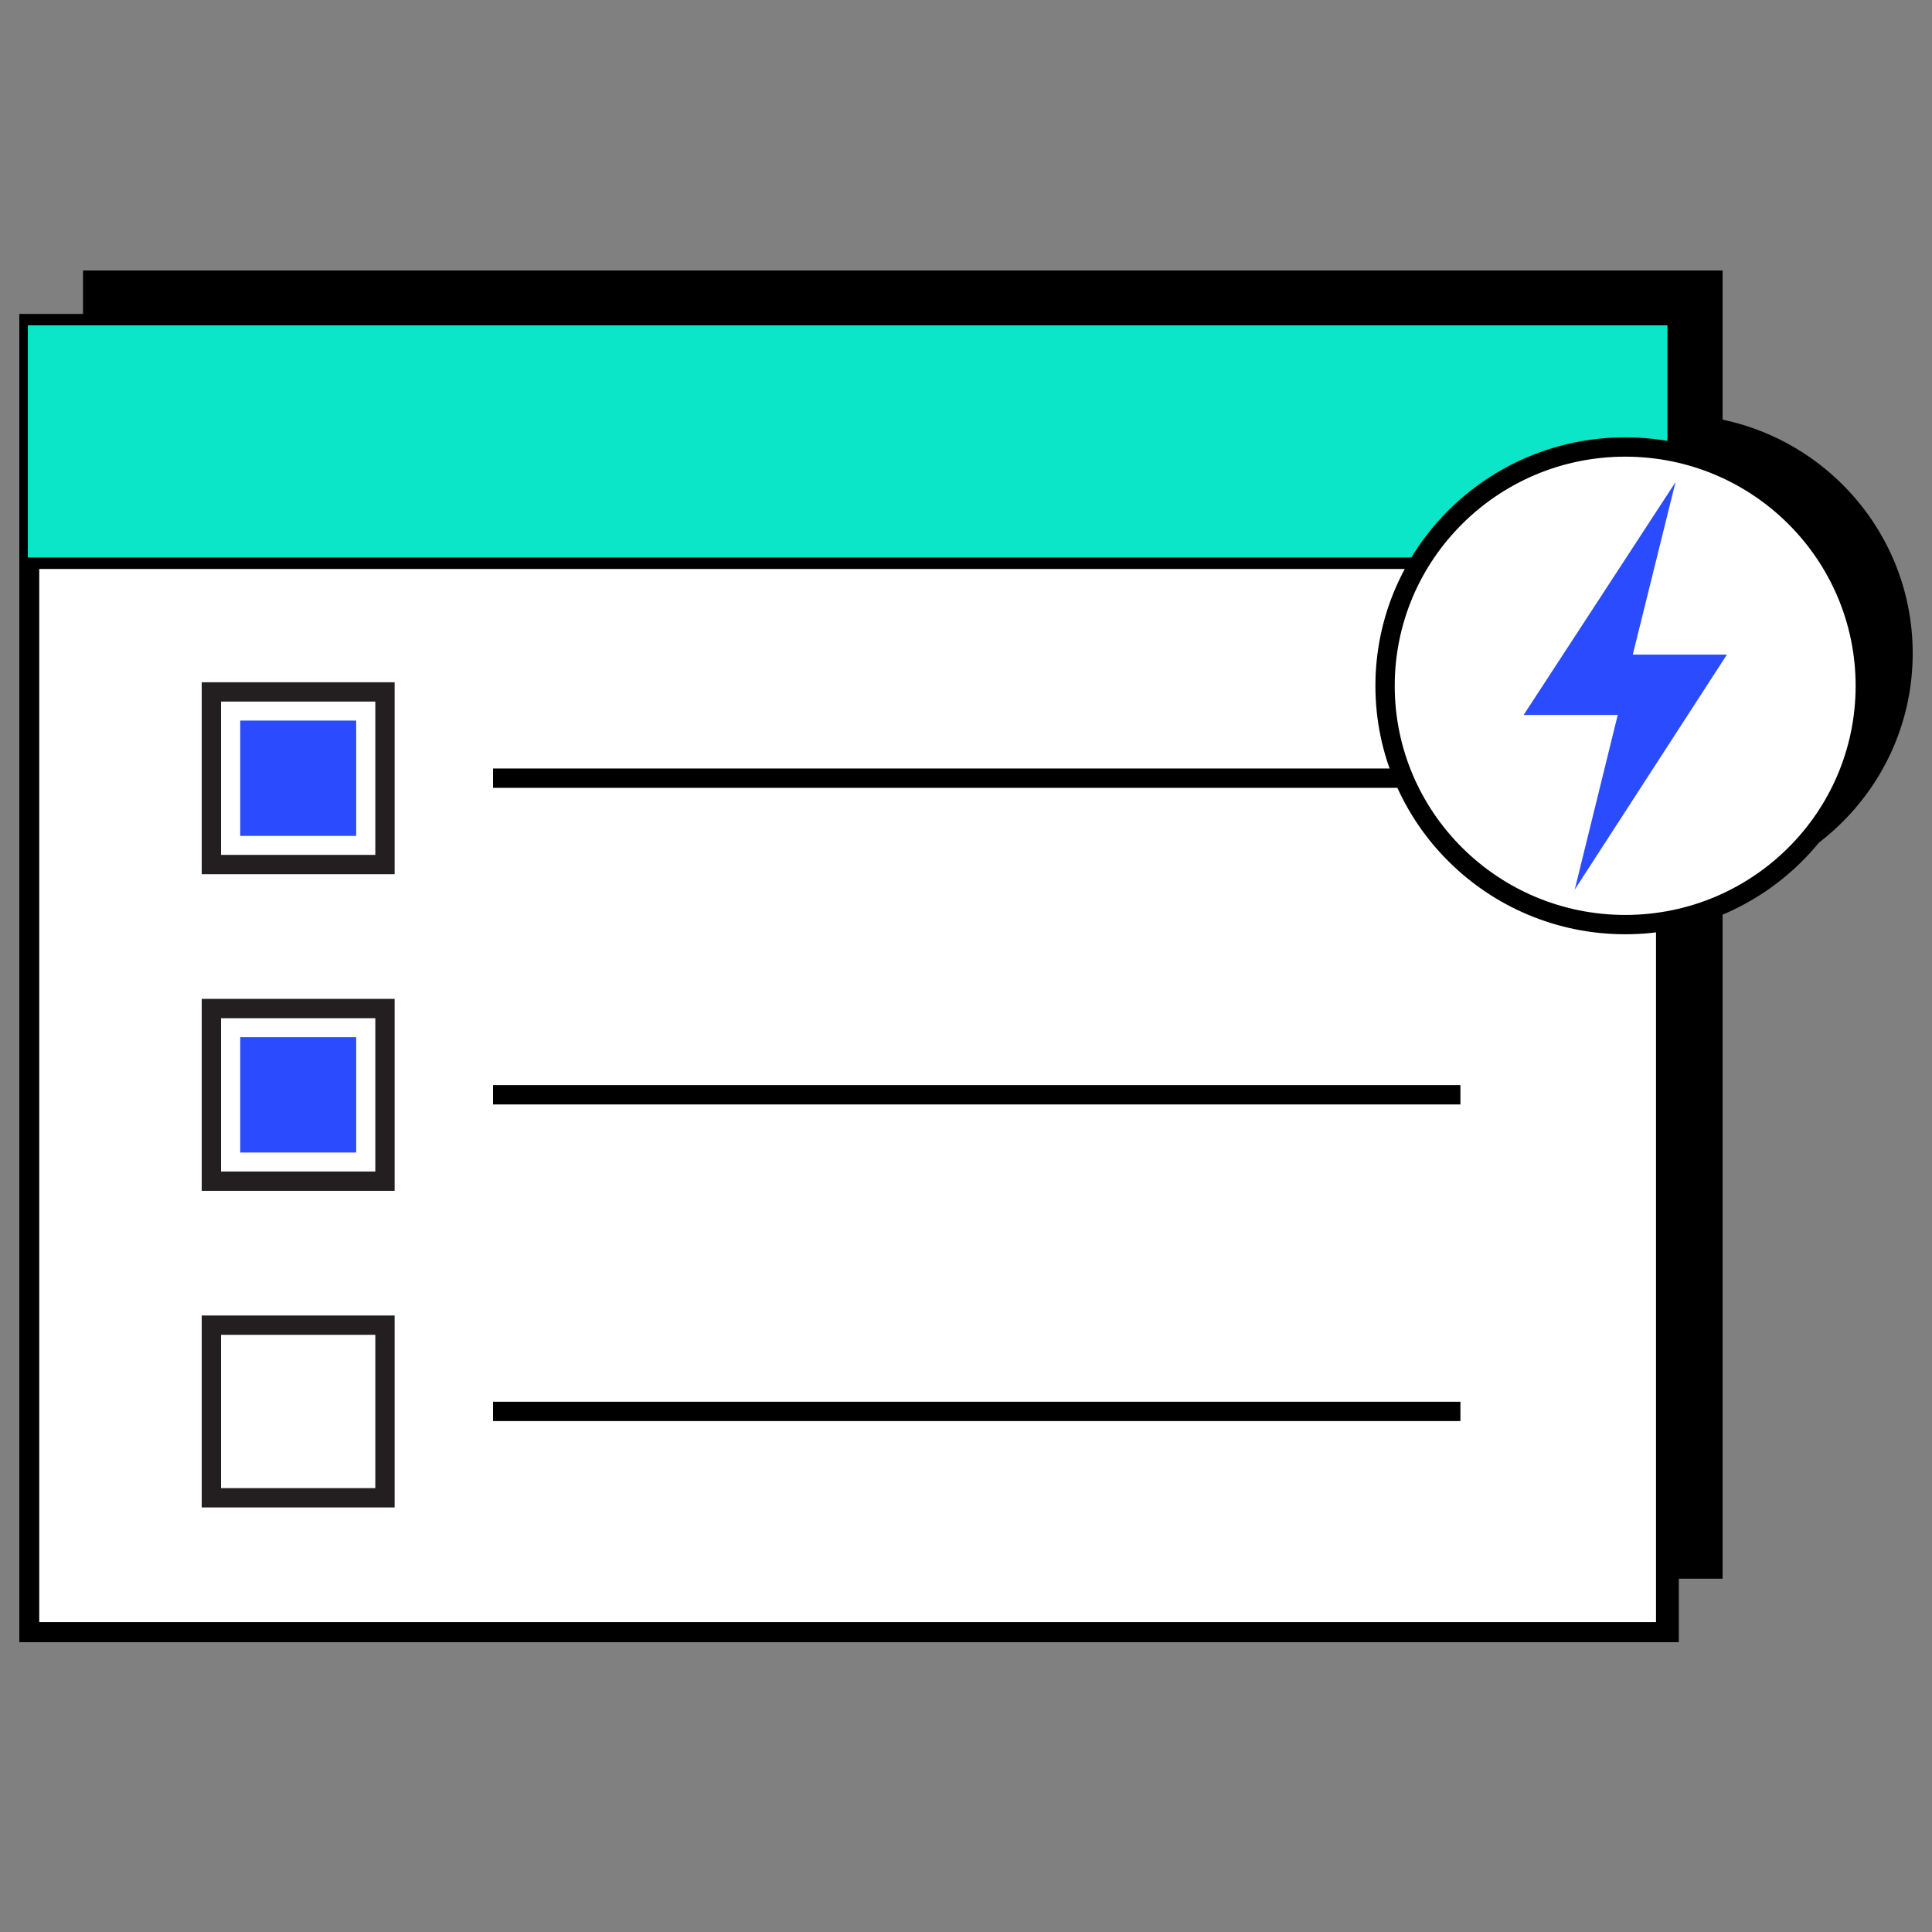
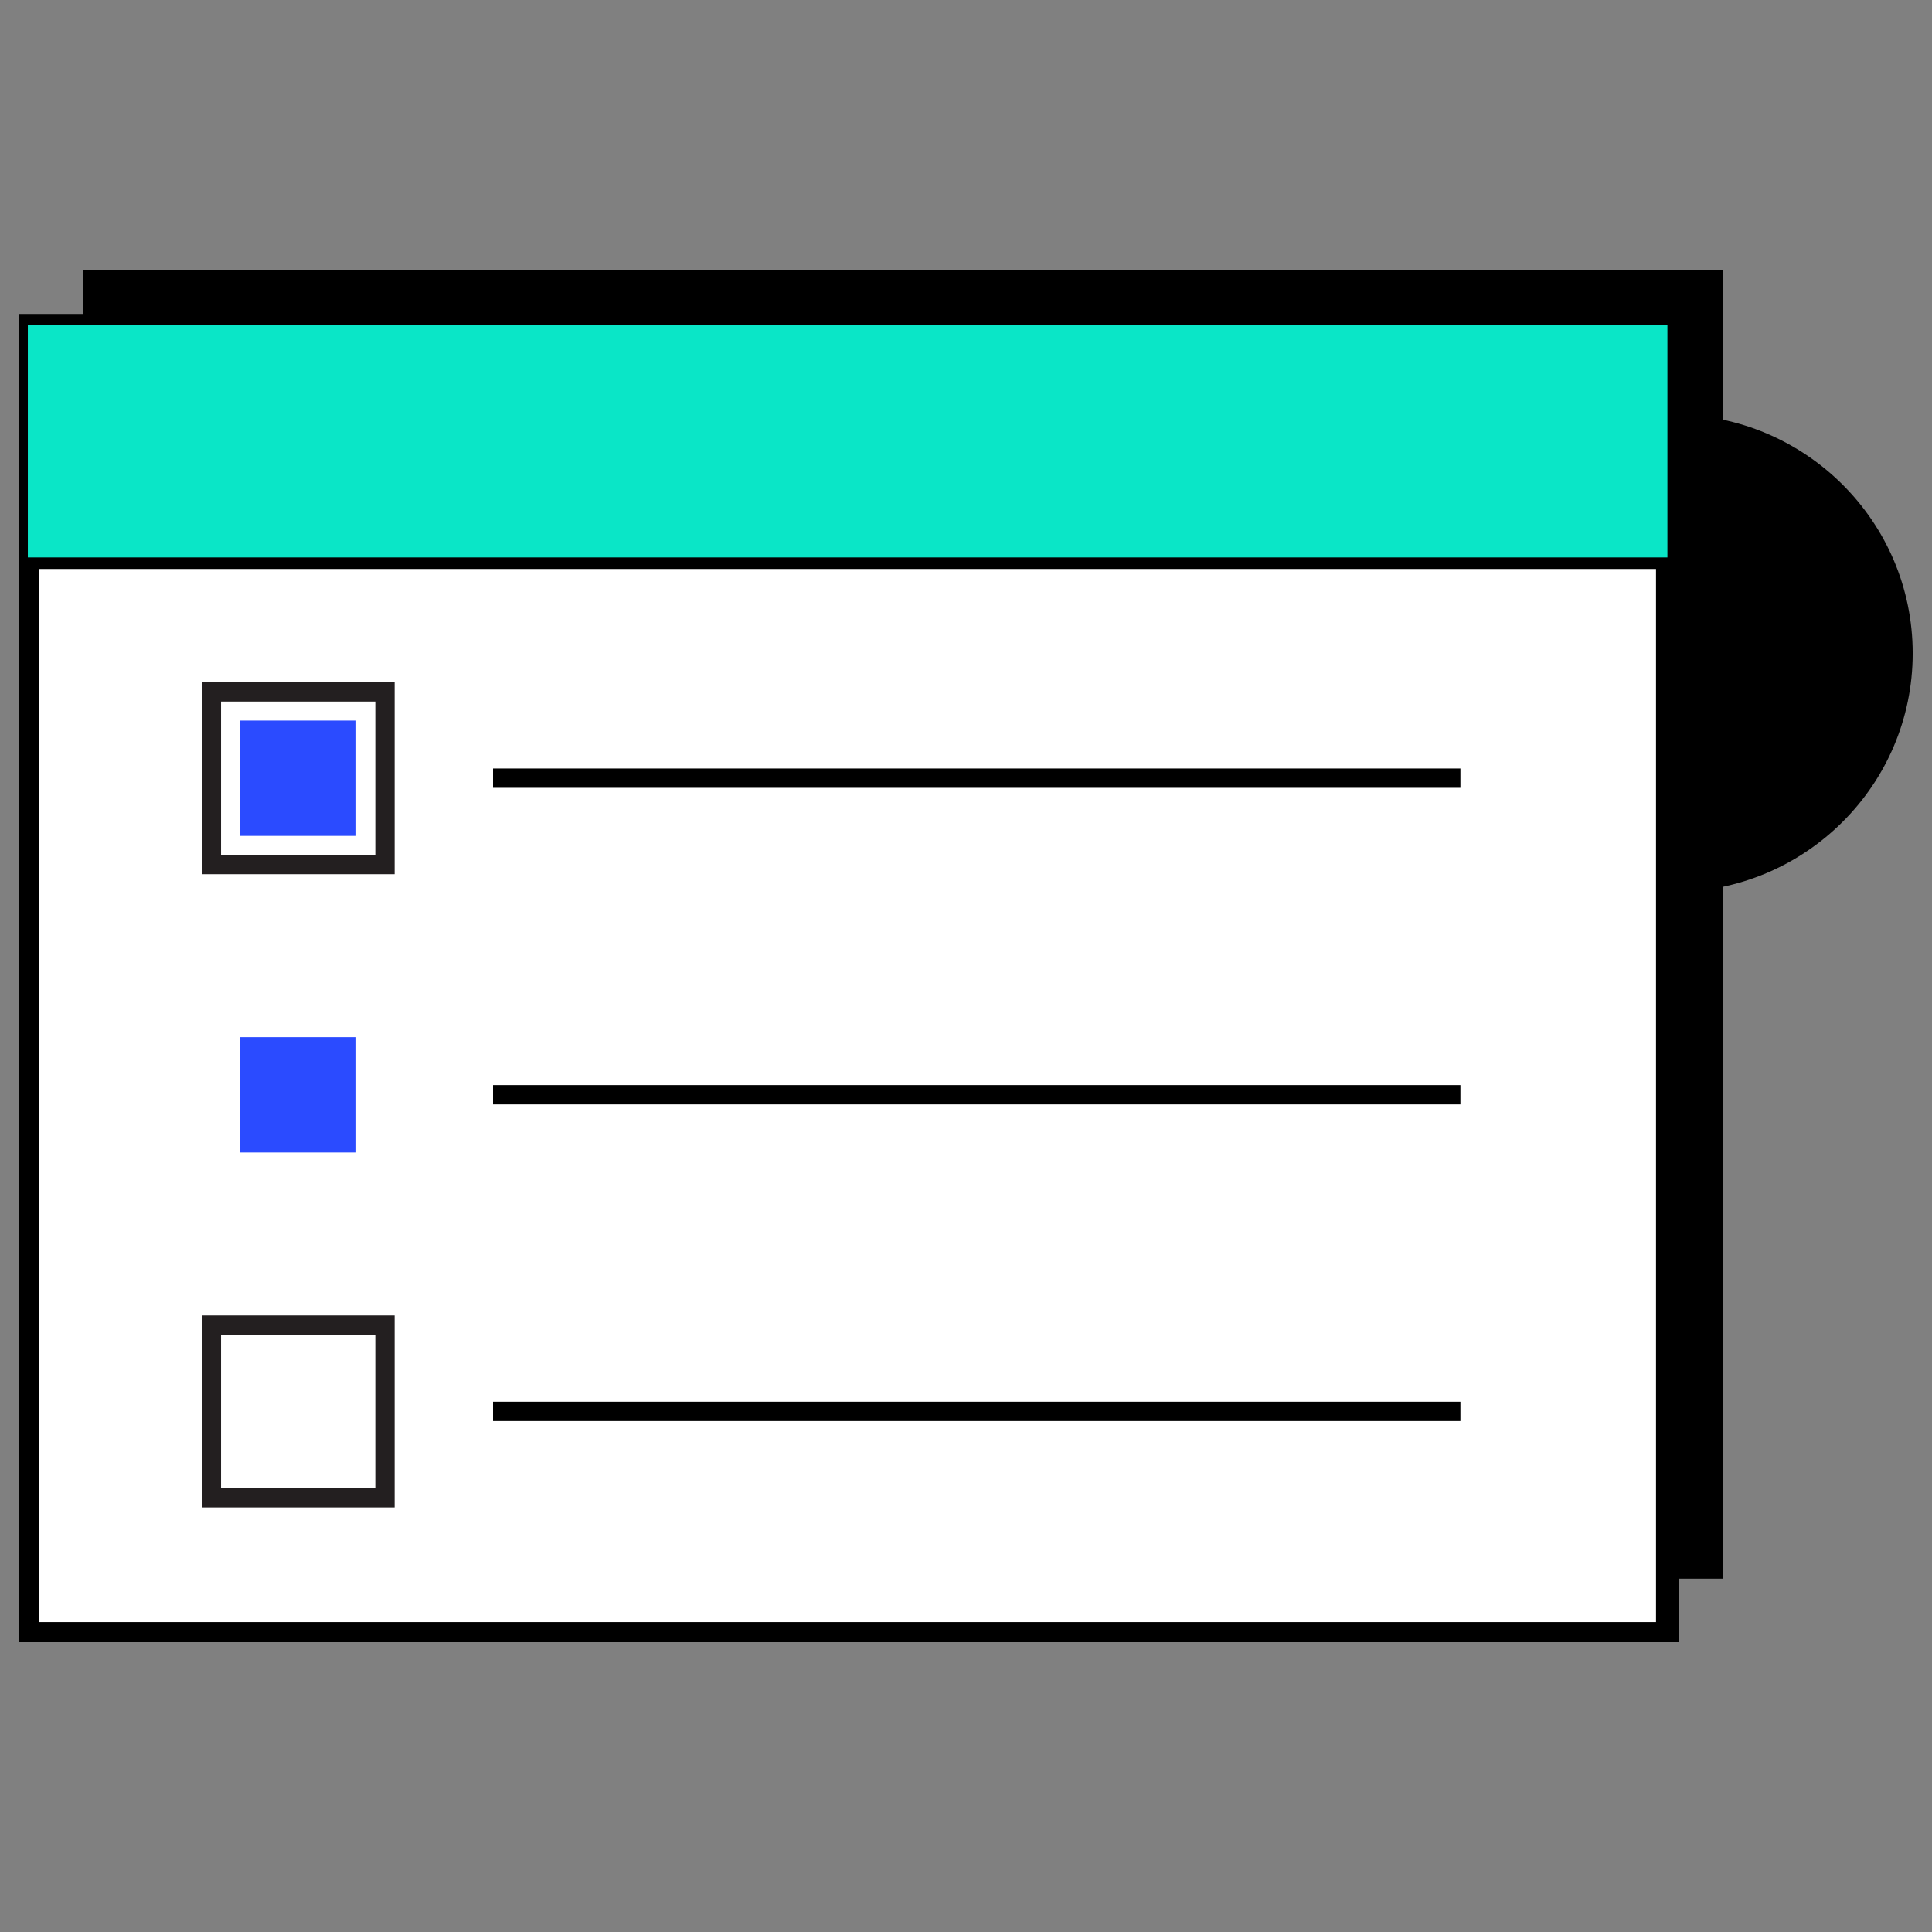
<svg xmlns="http://www.w3.org/2000/svg" width="100" height="100" viewBox="0 0 100 100" fill="none">
  <rect x="0" y="0" width="100" height="100" fill="#808080" stroke="none" />
  <g clip-path="url(#clip0_1564_198)">
    <path d="M99.001 33.816C99.001 40.635 93.44 46.172 86.576 46.172C79.712 46.172 74.144 40.635 74.144 33.816C74.144 26.997 79.712 21.453 86.576 21.453C93.44 21.453 99.001 26.99 99.001 33.816Z" fill="black" />
    <path d="M89.161 14H4.297V81.713H89.161V14Z" fill="black" />
    <path d="M86.305 16.839H1.441V84.553H86.305V16.839Z" fill="white" stroke="black" stroke-width="1.18" stroke-miterlimit="10" />
    <path d="M1.441 28.86H86.305" stroke="black" stroke-width="1.18" stroke-miterlimit="10" />
    <g style="mix-blend-mode:multiply">
      <path d="M86.305 16.839H1.441V28.853H86.305V16.839Z" fill="#0AE6C7" />
    </g>
    <path d="M75.591 40.278H72.039H70.263H62.897H61.129H41.353H39.585H32.219H30.45H25.52" stroke="black" stroke-miterlimit="10" />
    <path d="M25.52 56.666H75.591" stroke="black" stroke-miterlimit="10" />
    <path d="M25.52 73.054H75.591" stroke="black" stroke-miterlimit="10" />
    <path d="M19.926 35.813H10.941V44.749H19.926V35.813Z" fill="white" stroke="#231F20" stroke-miterlimit="10" />
-     <path d="M19.926 52.202H10.941V61.137H19.926V52.202Z" fill="white" stroke="#231F20" stroke-miterlimit="10" />
    <path d="M19.926 68.59H10.941V77.525H19.926V68.59Z" fill="white" stroke="#231F20" stroke-miterlimit="10" />
    <path d="M18.436 53.685H12.434V59.654H18.436V53.685Z" fill="#2B4BFF" />
    <path d="M18.436 37.297H12.434V43.266H18.436V37.297Z" fill="#2B4BFF" />
-     <path d="M96.547 35.501C96.547 42.319 90.987 47.857 84.123 47.857C77.259 47.857 71.691 42.319 71.691 35.501C71.691 28.681 77.259 23.137 84.123 23.137C90.987 23.137 96.547 28.674 96.547 35.501Z" fill="white" stroke="black" stroke-miterlimit="10" />
-     <path d="M81.508 46.046L83.734 37.006H78.863L86.724 24.955L84.513 33.883H89.384L81.508 46.046Z" fill="#2B4BFF" />
  </g>
  <defs>
    <clipPath id="clip0_1564_198">
      <rect width="98" height="71" fill="white" transform="translate(1 14)" />
    </clipPath>
  </defs>
</svg>